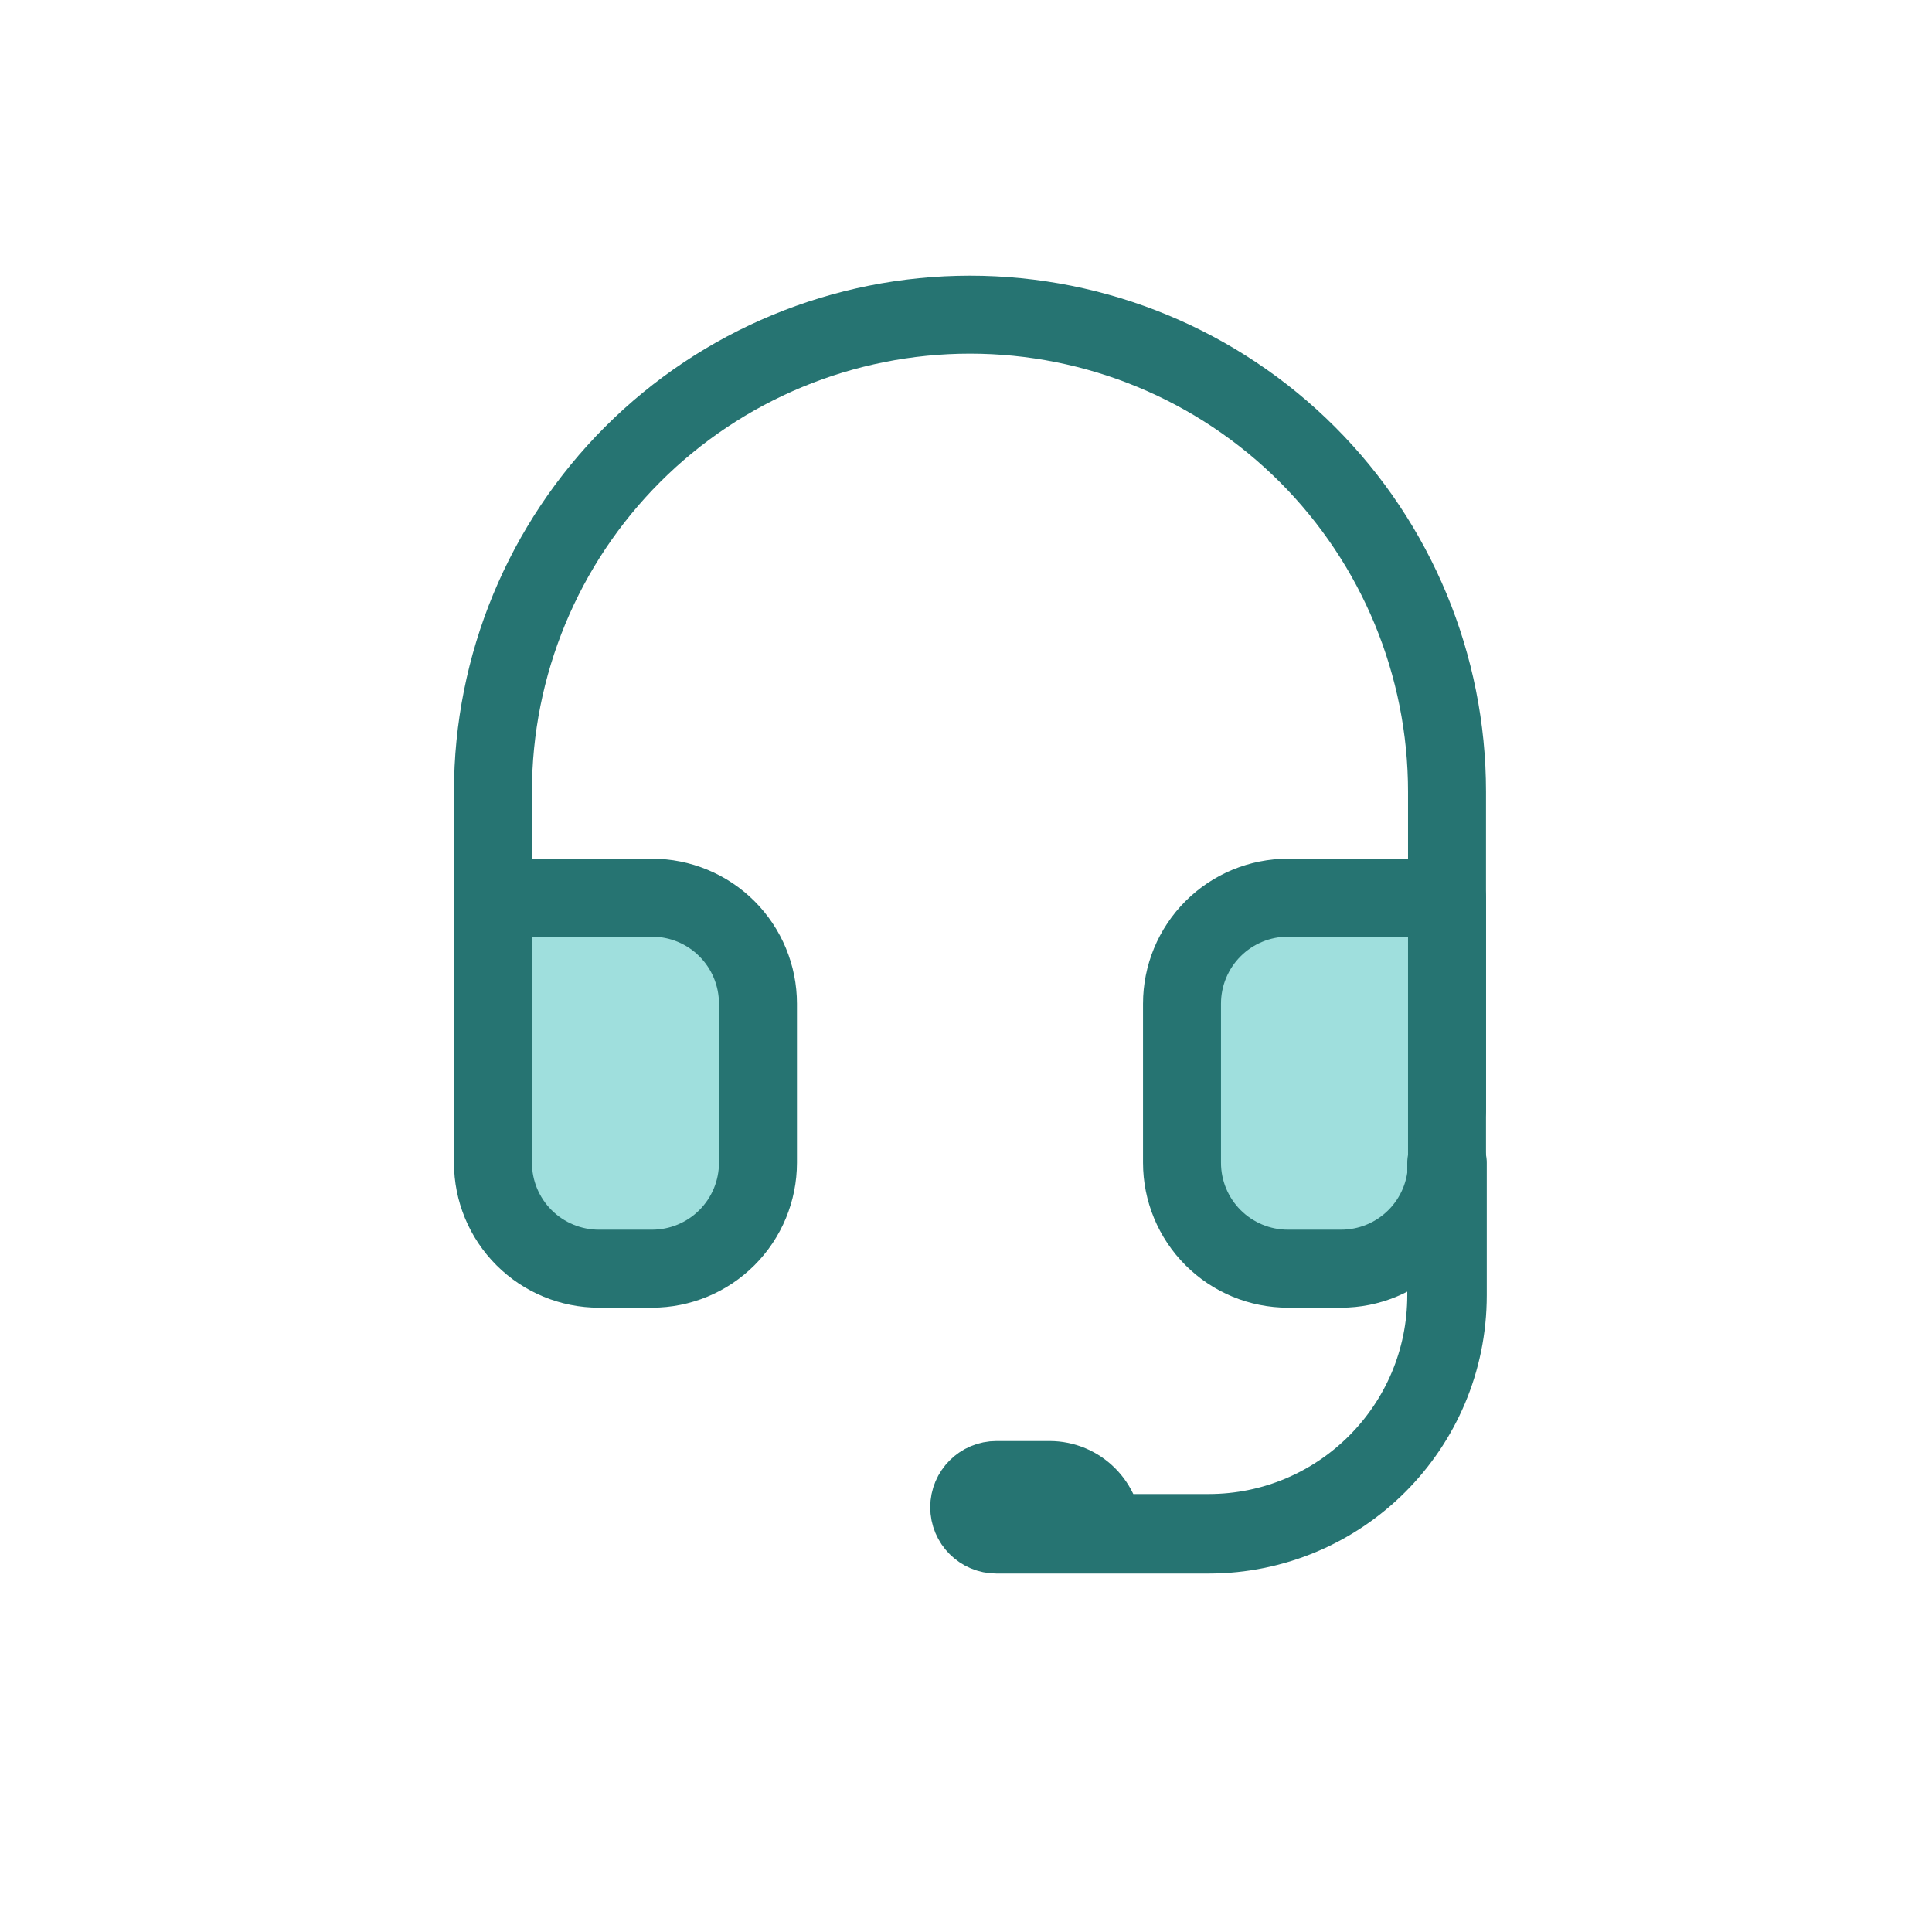
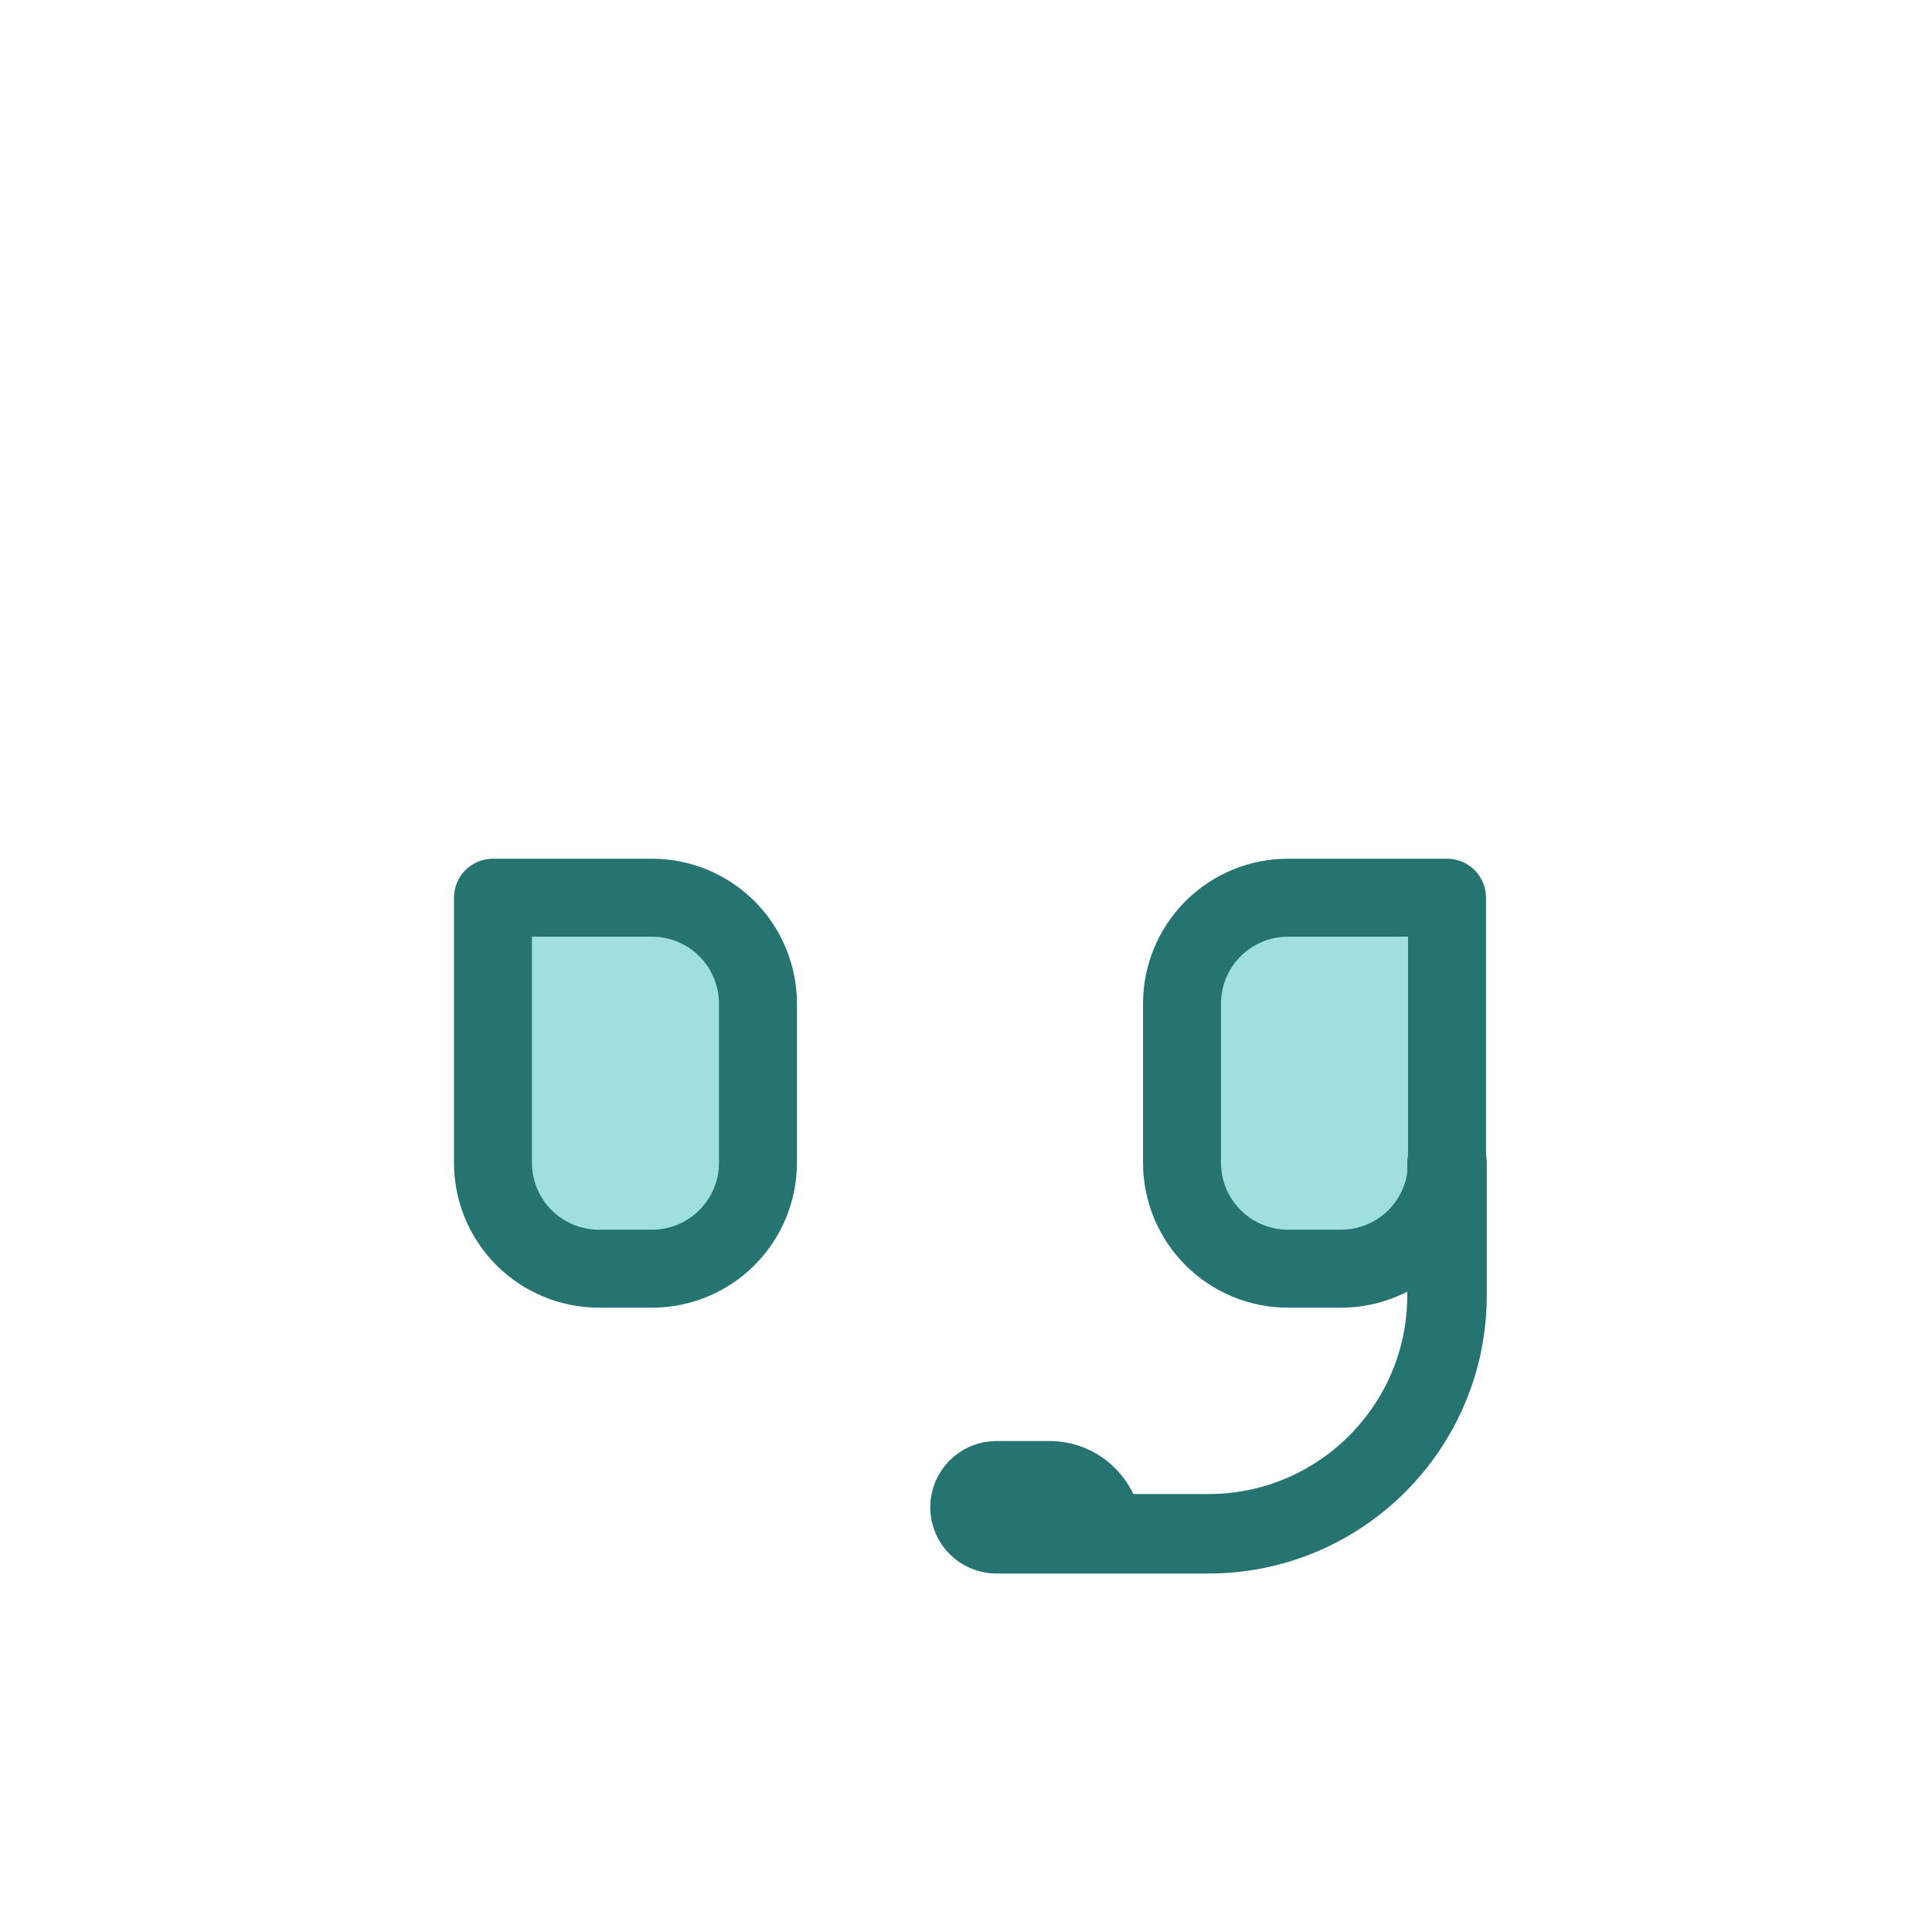
<svg xmlns="http://www.w3.org/2000/svg" fill="none" viewBox="0 0 81 80" height="80" width="81">
-   <path stroke-linejoin="round" stroke-linecap="round" stroke-width="3.269" stroke="#267472" d="M20.667 46.527V33.193C20.667 27.889 22.774 22.802 26.525 19.051C30.276 15.3 35.363 13.193 40.667 13.193C45.971 13.193 51.058 15.3 54.809 19.051C58.56 22.802 60.667 27.889 60.667 33.193V46.527" />
  <path stroke-linejoin="round" stroke-linecap="round" stroke-width="3.269" stroke="#267472" fill="#9FDFDD" d="M60.667 48.748C60.667 49.927 60.199 51.057 59.365 51.891C58.532 52.724 57.401 53.192 56.222 53.192H54C52.822 53.192 51.691 52.724 50.858 51.891C50.024 51.057 49.556 49.927 49.556 48.748V42.081C49.556 40.902 50.024 39.772 50.858 38.938C51.691 38.105 52.822 37.637 54 37.637H60.667V48.748ZM20.667 48.748C20.667 49.927 21.135 51.057 21.969 51.891C22.802 52.724 23.933 53.192 25.111 53.192H27.334C28.512 53.192 29.643 52.724 30.476 51.891C31.31 51.057 31.778 49.927 31.778 48.748V42.081C31.778 40.902 31.31 39.772 30.476 38.938C29.643 38.105 28.512 37.637 27.334 37.637H20.667V48.748Z" />
  <path stroke-linejoin="round" stroke-linecap="round" stroke-width="3.333" stroke="#267472" d="M60.667 48.75V54.306C60.667 59.828 56.19 64.306 50.667 64.306H41.778C41.164 64.306 40.667 63.808 40.667 63.194V63.194C40.667 62.581 41.164 62.083 41.778 62.083H44C45.228 62.083 46.222 63.078 46.222 64.306V64.306" />
</svg>